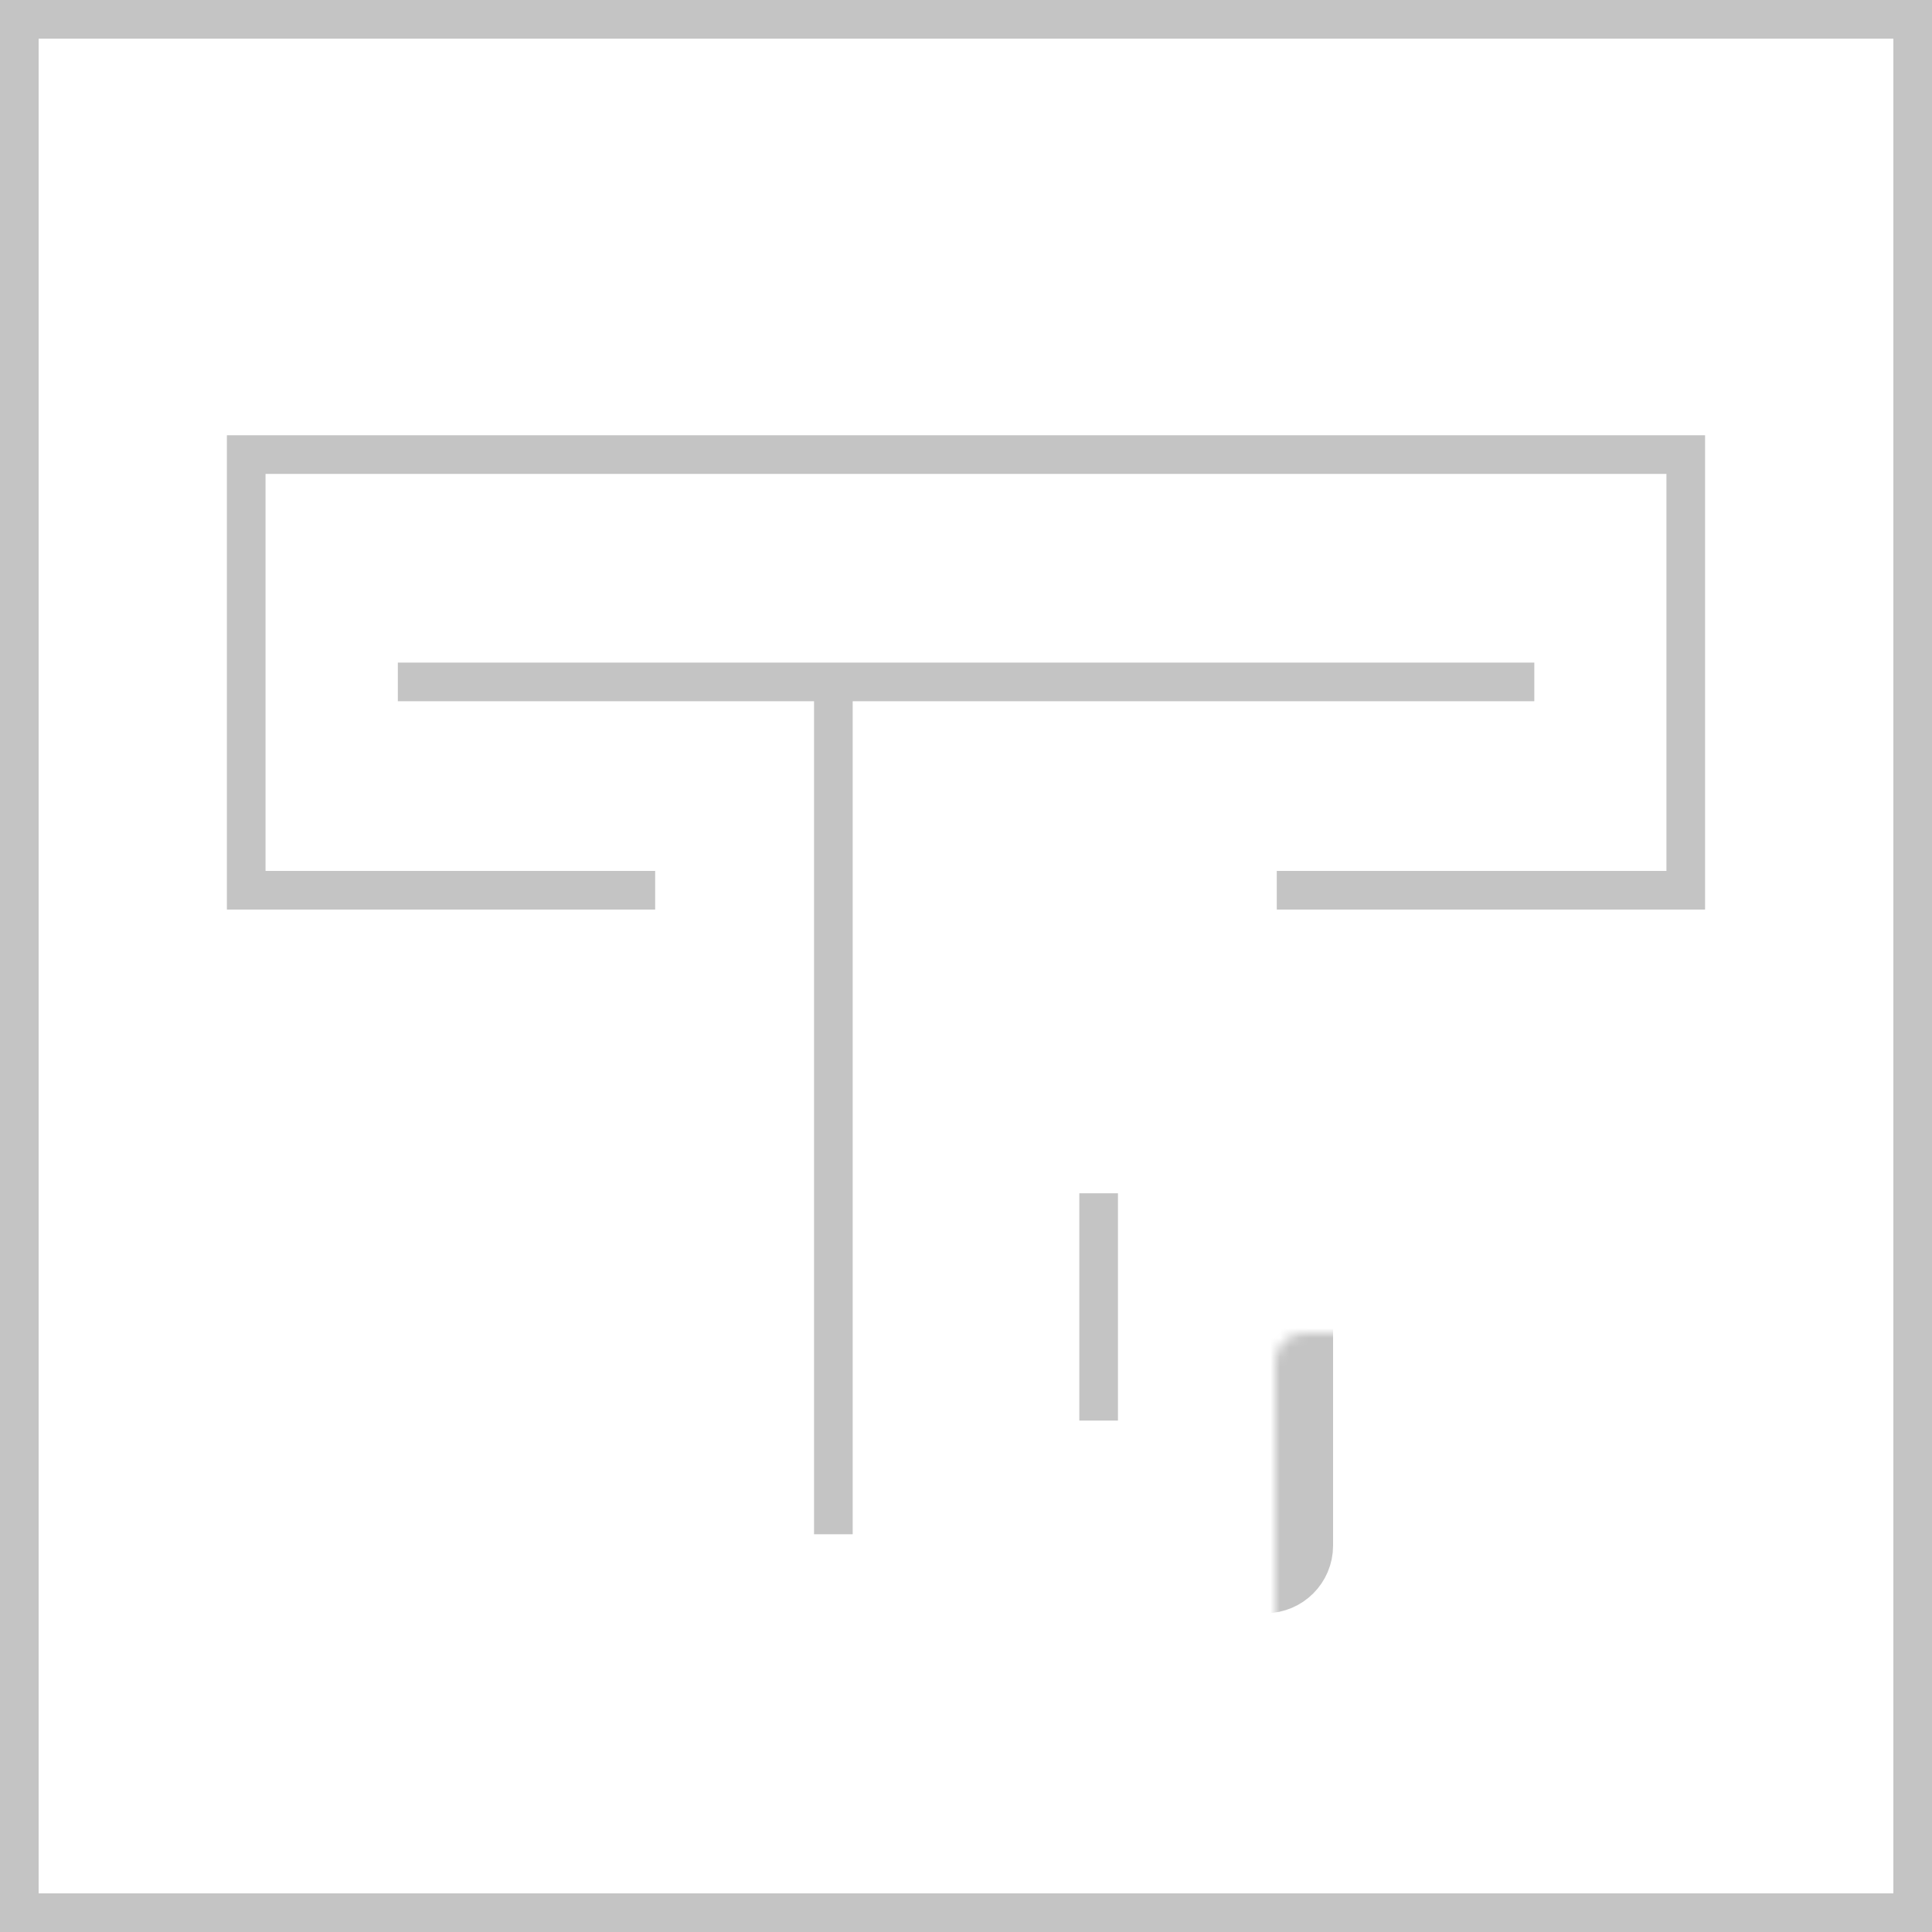
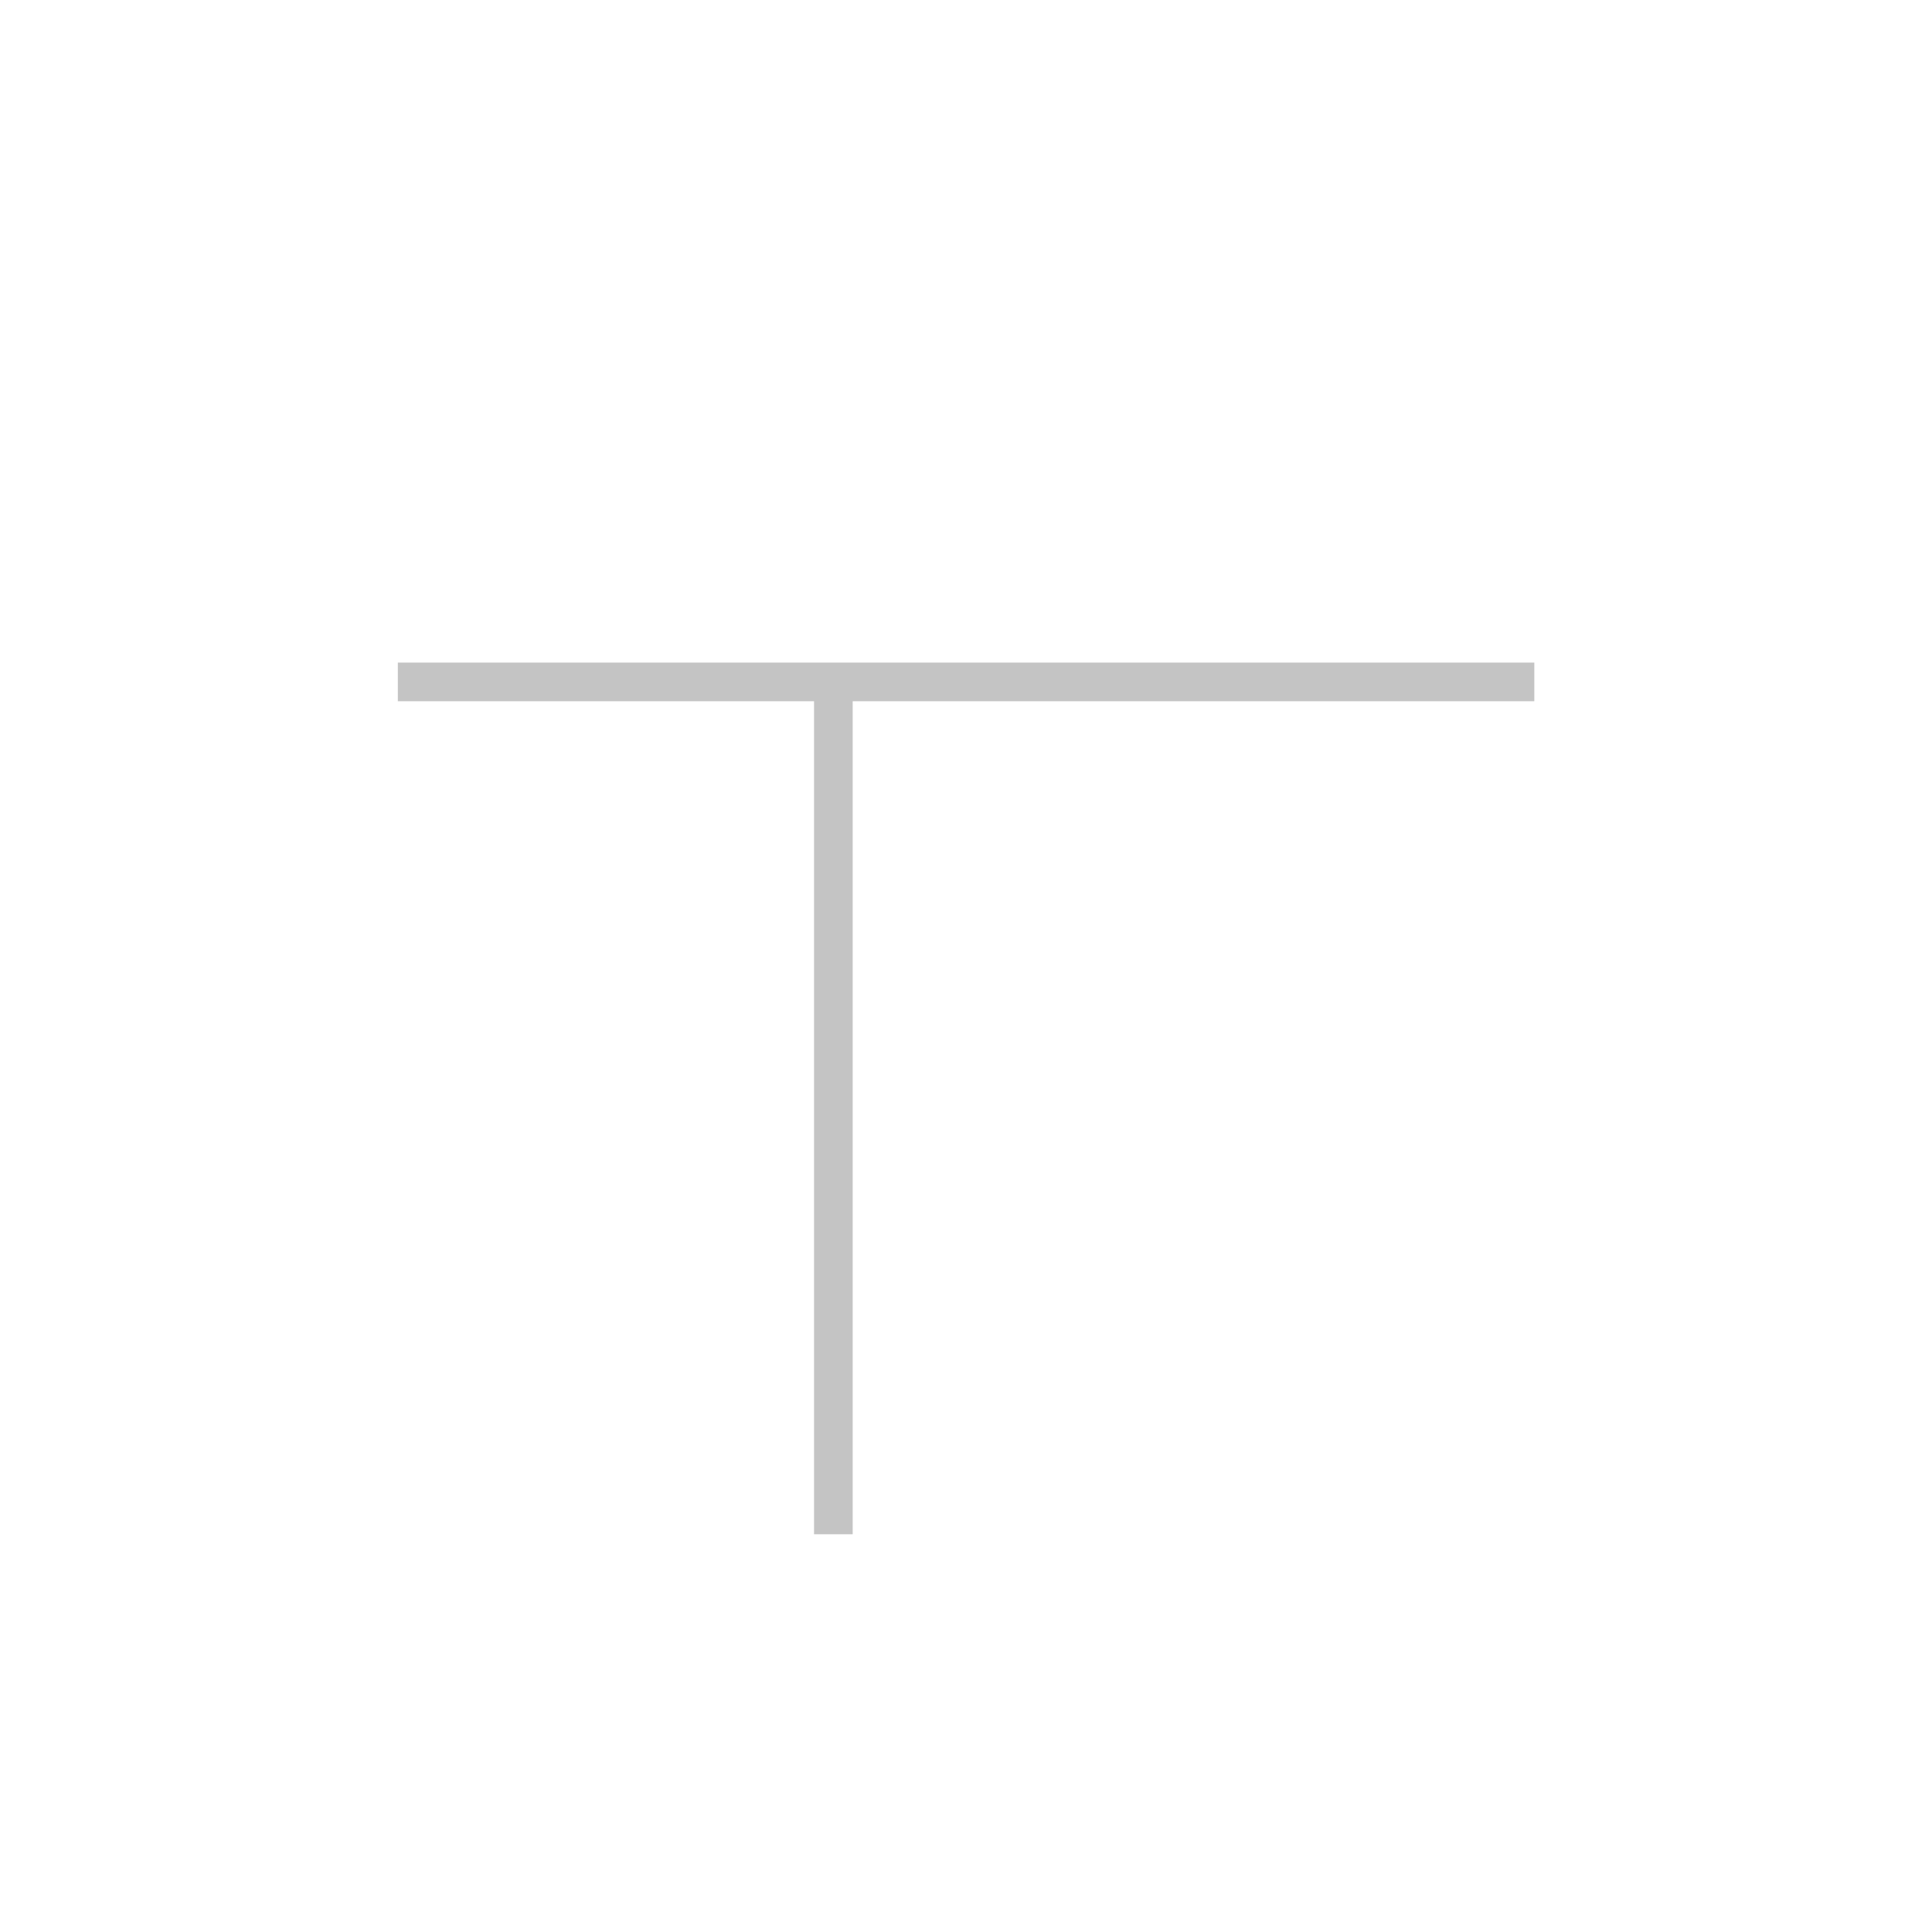
<svg xmlns="http://www.w3.org/2000/svg" width="200" height="200" viewBox="0 0 200 200" fill="none">
-   <rect x="2" y="2" width="196" height="196" stroke="#C4C4C4" stroke-width="4" />
-   <path d="M67.823 92.157H25.488V47.059H174.508V92.157H132.173" stroke="#C4C4C4" stroke-width="4" />
  <path d="M41.184 70.592H158.831" stroke="#C4C4C4" stroke-width="4" />
  <mask id="path-4-inside-1" fill="white">
    <rect x="66" y="69" width="68" height="94" rx="3" />
  </mask>
-   <rect x="66" y="69" width="68" height="94" rx="3" stroke="#C4C4C4" stroke-width="8" mask="url(#path-4-inside-1)" />
  <path d="M86.269 70.592V158.827" stroke="#C4C4C4" stroke-width="4" />
-   <path d="M113.73 123.529V147.059" stroke="#C4C4C4" stroke-width="4" />
</svg>